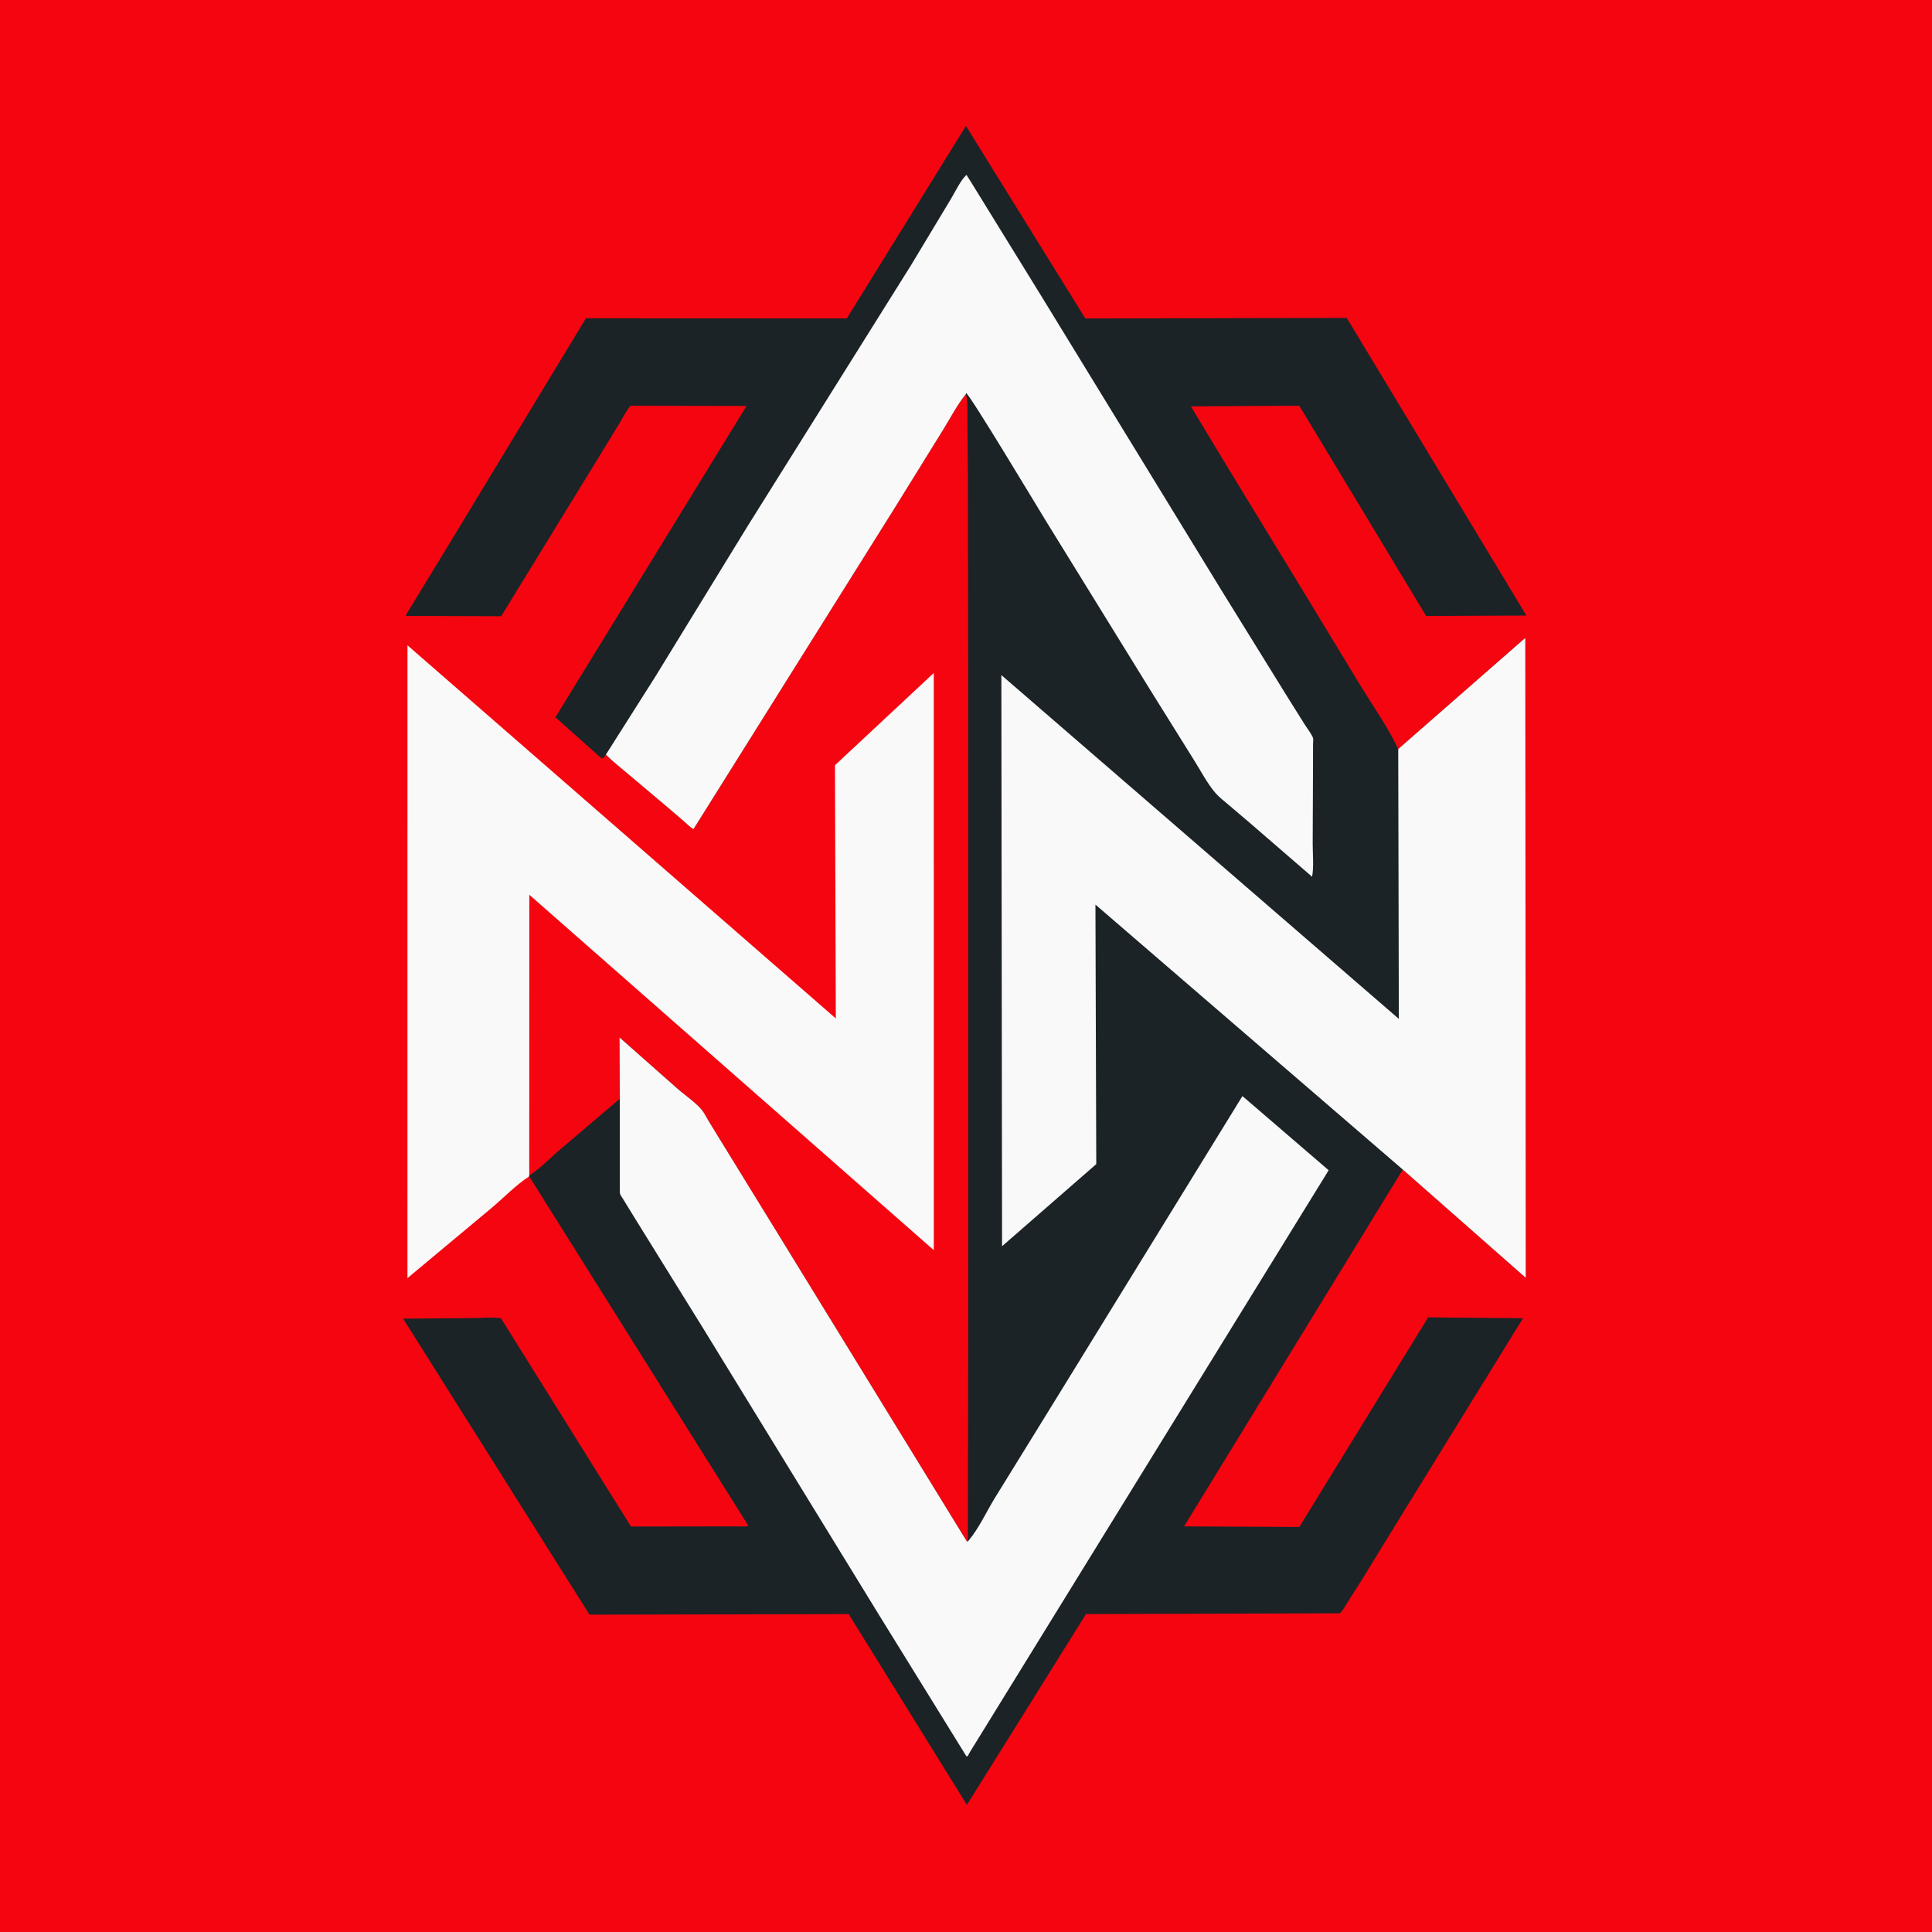
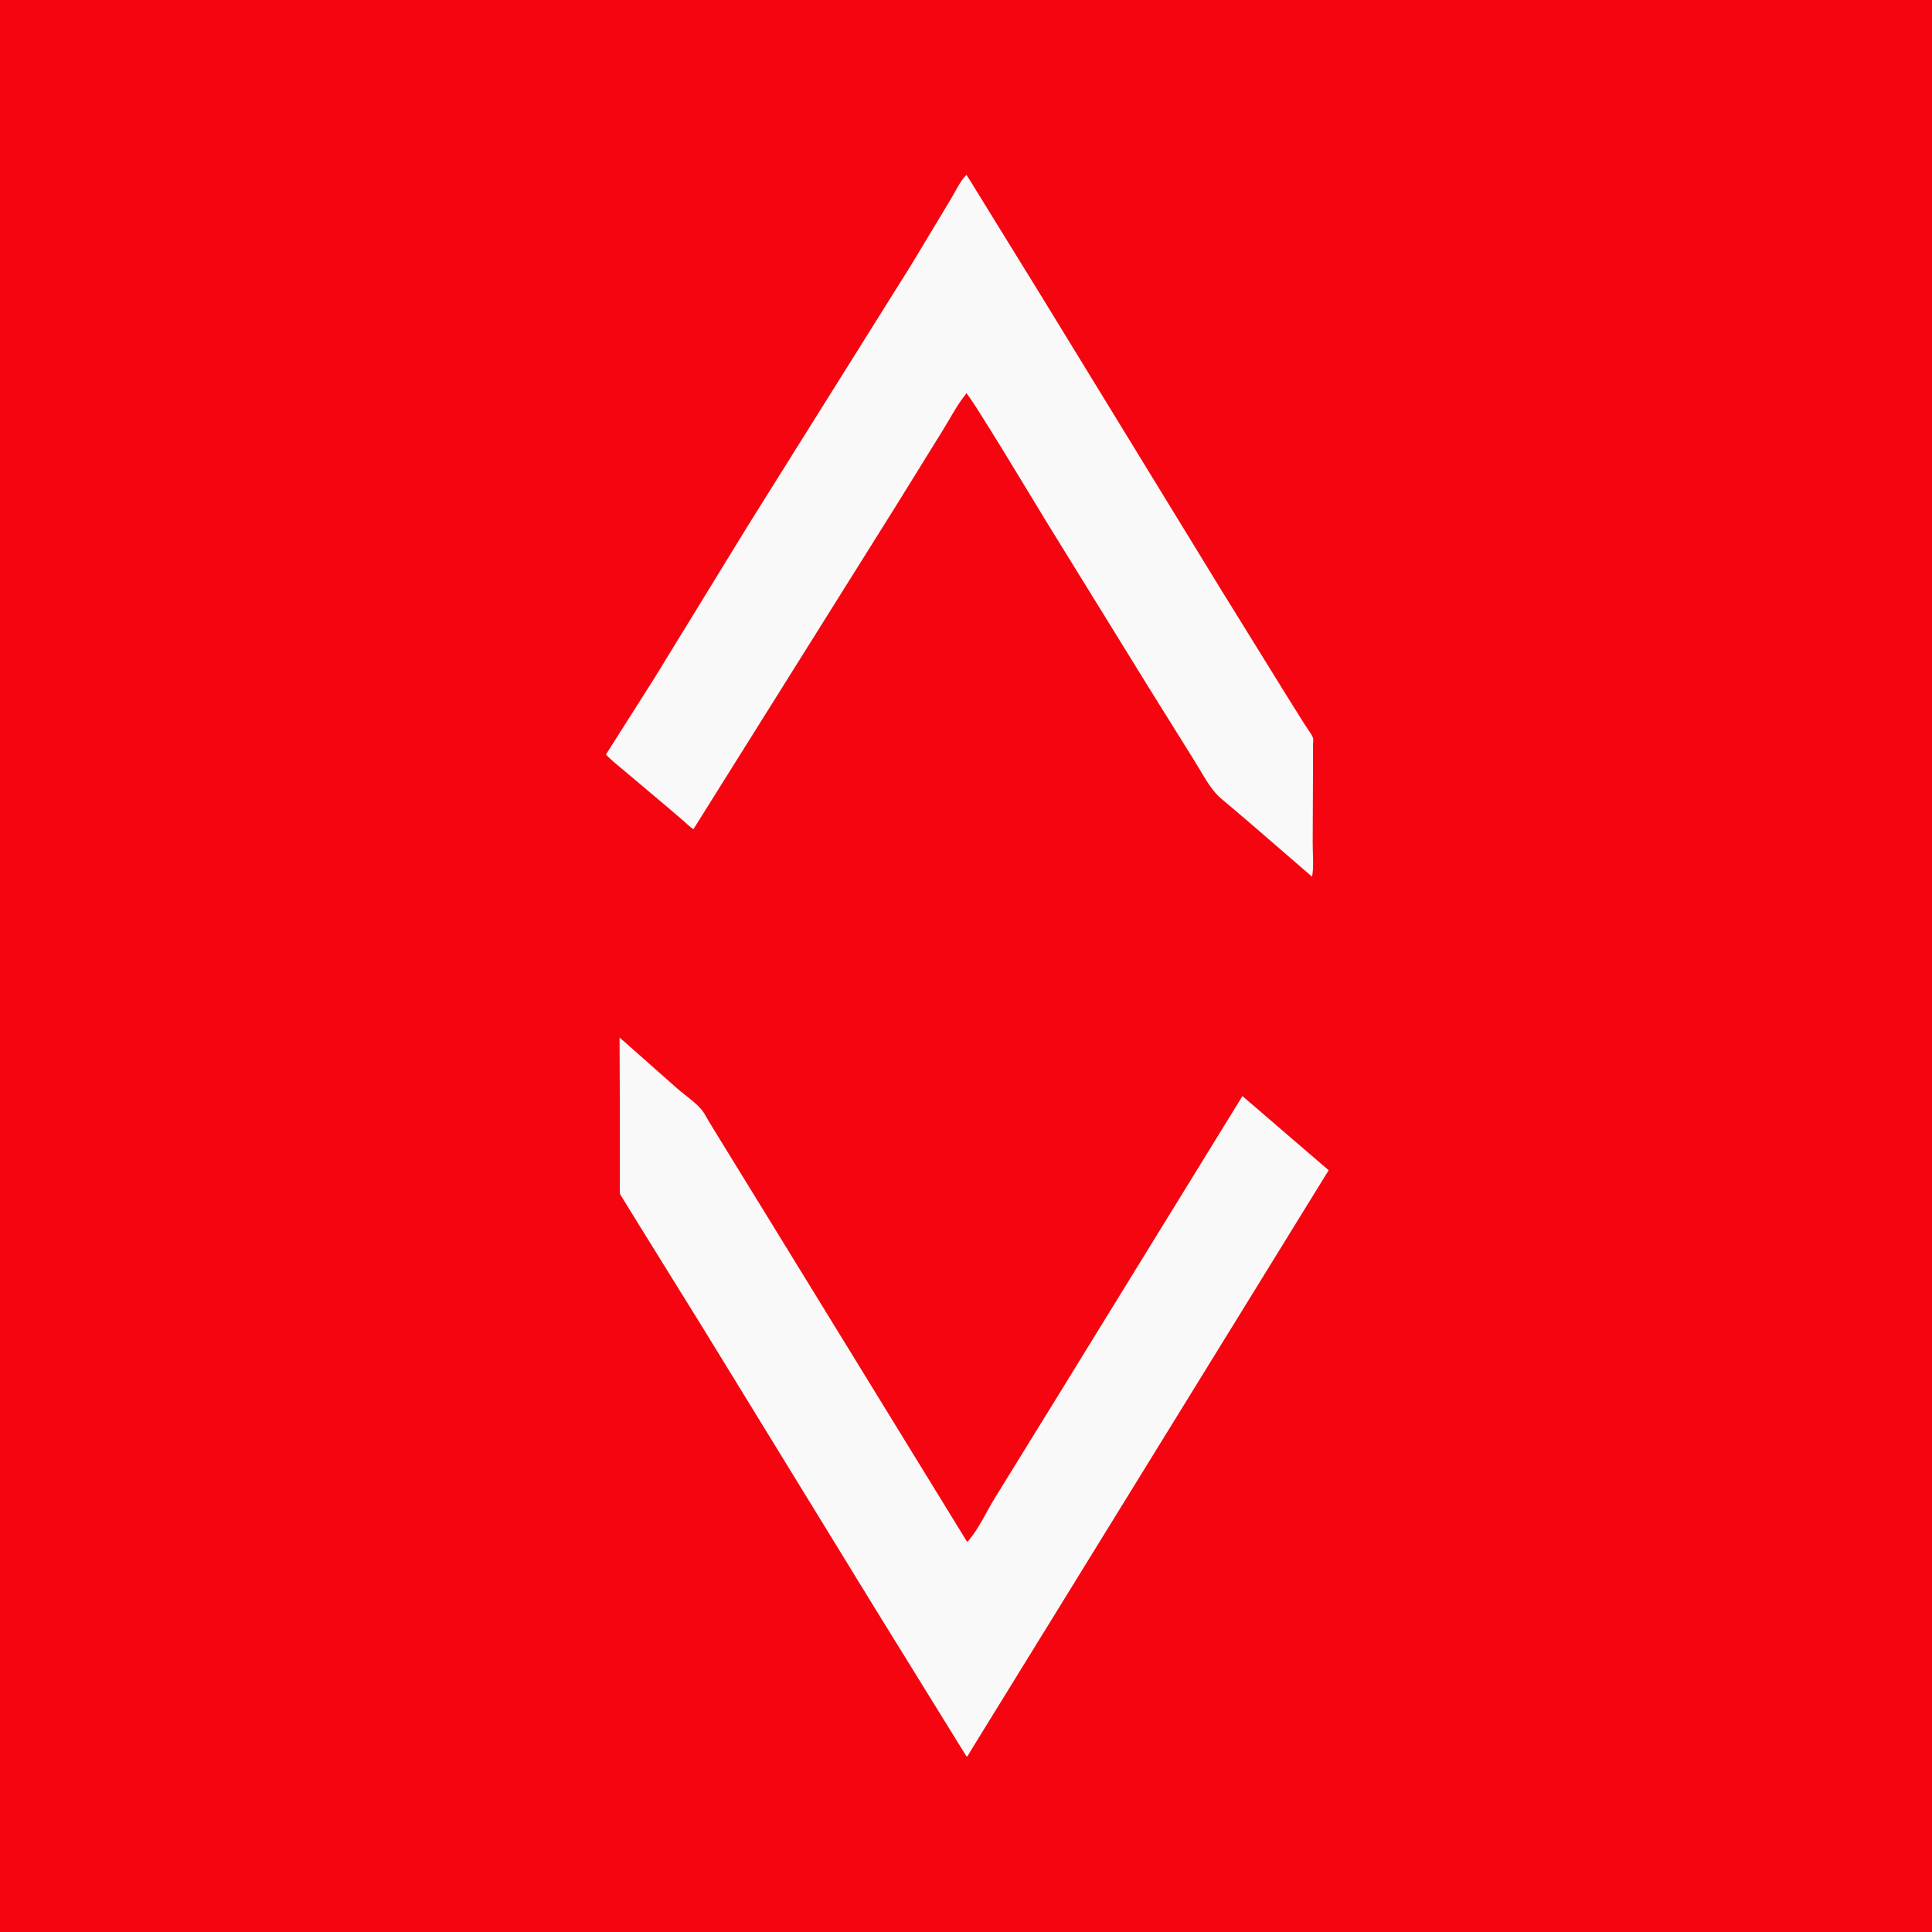
<svg xmlns="http://www.w3.org/2000/svg" version="1.1" style="display: block;" viewBox="0 0 2048 2048" width="1024" height="1024">
  <path transform="translate(0,0)" fill="rgb(245,5,15)" d="M -0 -0 L 2048 0 L 2048 2048 L -0 2048 L -0 -0 z" />
-   <path transform="translate(0,0)" fill="rgb(249,249,249)" d="M 560.958 1247.01 C 547.053 1256.05 534.032 1269.54 521.298 1280.31 L 431.918 1354.88 L 431.938 684.038 L 885.989 1079.58 L 885.107 811.167 L 989.843 713.408 L 989.883 1325.24 L 561.103 948.487 L 561.022 1246.09 L 560.958 1247.01 z" />
-   <path transform="translate(0,0)" fill="rgb(27,35,39)" d="M 642.274 799.908 L 639.754 803.5 L 637.5 803.803 L 588.744 760.361 L 791.336 430.342 L 668.432 430.106 C 663.968 434.926 660.545 442.323 657.089 448 L 634.623 484.8 L 531.307 653.218 L 430.436 652.907 C 430.129 651.463 432.691 648.022 433.525 646.606 L 476.925 575.327 L 621.108 337.402 L 897.671 337.53 L 1023.94 133.471 L 1150.5 337.602 L 1427.6 337.007 L 1618.05 652.517 L 1511.75 652.938 L 1377.28 430.074 L 1262.39 430.777 L 1298.87 491.278 L 1388.22 637.837 L 1442.77 727.795 C 1456.02 749.233 1471.46 771.283 1482.19 794.043 L 1616.89 676.185 L 1617.37 1354.51 L 1487.03 1239.78 L 1255.16 1618.02 L 1377.35 1618.64 L 1513.88 1396.46 L 1614.47 1397.37 L 1494.54 1591.75 L 1443.57 1674.71 L 1427.91 1699.5 C 1425.63 1702.99 1423.34 1707.45 1420.24 1710.18 L 1151.2 1710.98 L 1024.96 1913.25 L 899.615 1711.02 L 624.882 1711.61 L 427.374 1397.86 L 500.372 1397.23 C 510.108 1397.19 521.669 1395.91 531.109 1397.49 L 668.854 1618.17 L 761.897 1618.04 L 782.372 1618.01 C 785.747 1618.01 790.169 1618.58 793.359 1617.5 L 560.958 1247.01 L 561.022 1246.09 C 572.327 1238.94 582.929 1227.79 593.16 1219.01 L 657.013 1164.74 L 656.757 1099.77 L 717.978 1153.91 C 725.962 1160.95 737.535 1168.61 744.066 1176.75 C 746.985 1180.39 749.127 1184.96 751.536 1188.95 L 765.976 1212.48 L 824.263 1307.26 L 1024.96 1634.08 L 1025.97 1633.94 L 1026.4 1394.99 L 1026.32 708.309 L 1026.01 504.158 L 1025.54 446.015 C 1025.38 437.123 1026.24 426.233 1023.93 417.699 L 1023.36 418.392 C 1014.3 429.698 1007.27 443.419 999.629 455.755 L 948.618 538.105 L 735.121 878.878 C 731.24 876.68 727.705 872.943 724.32 869.994 L 707.088 855.242 L 665.563 820.226 C 657.783 813.643 649.425 807.172 642.274 799.908 z" />
  <path transform="translate(0,0)" fill="rgb(249,249,249)" d="M 642.274 799.908 L 694.536 717.494 L 792.759 557.293 L 965.823 280.982 L 1008.09 210.756 C 1012.53 203.426 1018.3 190.965 1024.5 185.389 L 1028.7 191.986 L 1105.01 315.741 L 1294.5 625.266 L 1365.06 739.291 L 1383.42 768.575 C 1386.07 772.778 1390.07 777.713 1391.88 782.219 C 1392.36 783.402 1391.88 787.461 1391.88 788.857 L 1391.85 809.055 L 1391.51 893.743 C 1391.43 904.743 1392.91 918.763 1390.86 929.384 L 1326.18 873.425 L 1302.85 853.577 C 1298.13 849.534 1292.63 845.415 1288.55 840.726 C 1279.77 830.625 1272.76 816.876 1265.55 805.498 L 1218.5 730.072 L 1108.92 552.547 C 1100.33 538.59 1028.83 419.341 1024.08 416.577 L 1023.93 417.699 L 1023.36 418.392 C 1014.3 429.698 1007.27 443.419 999.629 455.755 L 948.618 538.105 L 735.121 878.878 C 731.24 876.68 727.705 872.943 724.32 869.994 L 707.088 855.242 L 665.563 820.226 C 657.783 813.643 649.425 807.172 642.274 799.908 z" />
  <path transform="translate(0,0)" fill="rgb(249,249,249)" d="M 657.013 1164.74 L 656.757 1099.77 L 717.978 1153.91 C 725.962 1160.95 737.535 1168.61 744.066 1176.75 C 746.985 1180.39 749.127 1184.96 751.536 1188.95 L 765.976 1212.48 L 824.263 1307.26 L 1024.96 1634.08 L 1025.97 1633.94 L 1026.78 1633.02 C 1037.73 1620.06 1045.58 1602.61 1054.5 1588.07 L 1116.86 1487.03 L 1317.03 1161.89 L 1408.44 1240.51 L 1028.17 1857.24 L 1025.8 1861.5 L 1024.5 1861.85 L 931.683 1711.72 L 745.324 1408.02 L 673.231 1291.77 L 660.706 1271.38 C 659.54 1269.46 657.274 1266.57 657.055 1264.37 L 657.013 1164.74 z" />
-   <path transform="translate(0,0)" fill="rgb(249,249,249)" d="M 1482.19 794.043 L 1616.89 676.185 L 1617.37 1354.51 L 1487.03 1239.78 L 1161.21 958.922 L 1162.08 1234.02 L 1062.22 1321.05 L 1061.49 715.622 L 1482.82 1080.04 L 1482.19 794.043 z" />
</svg>